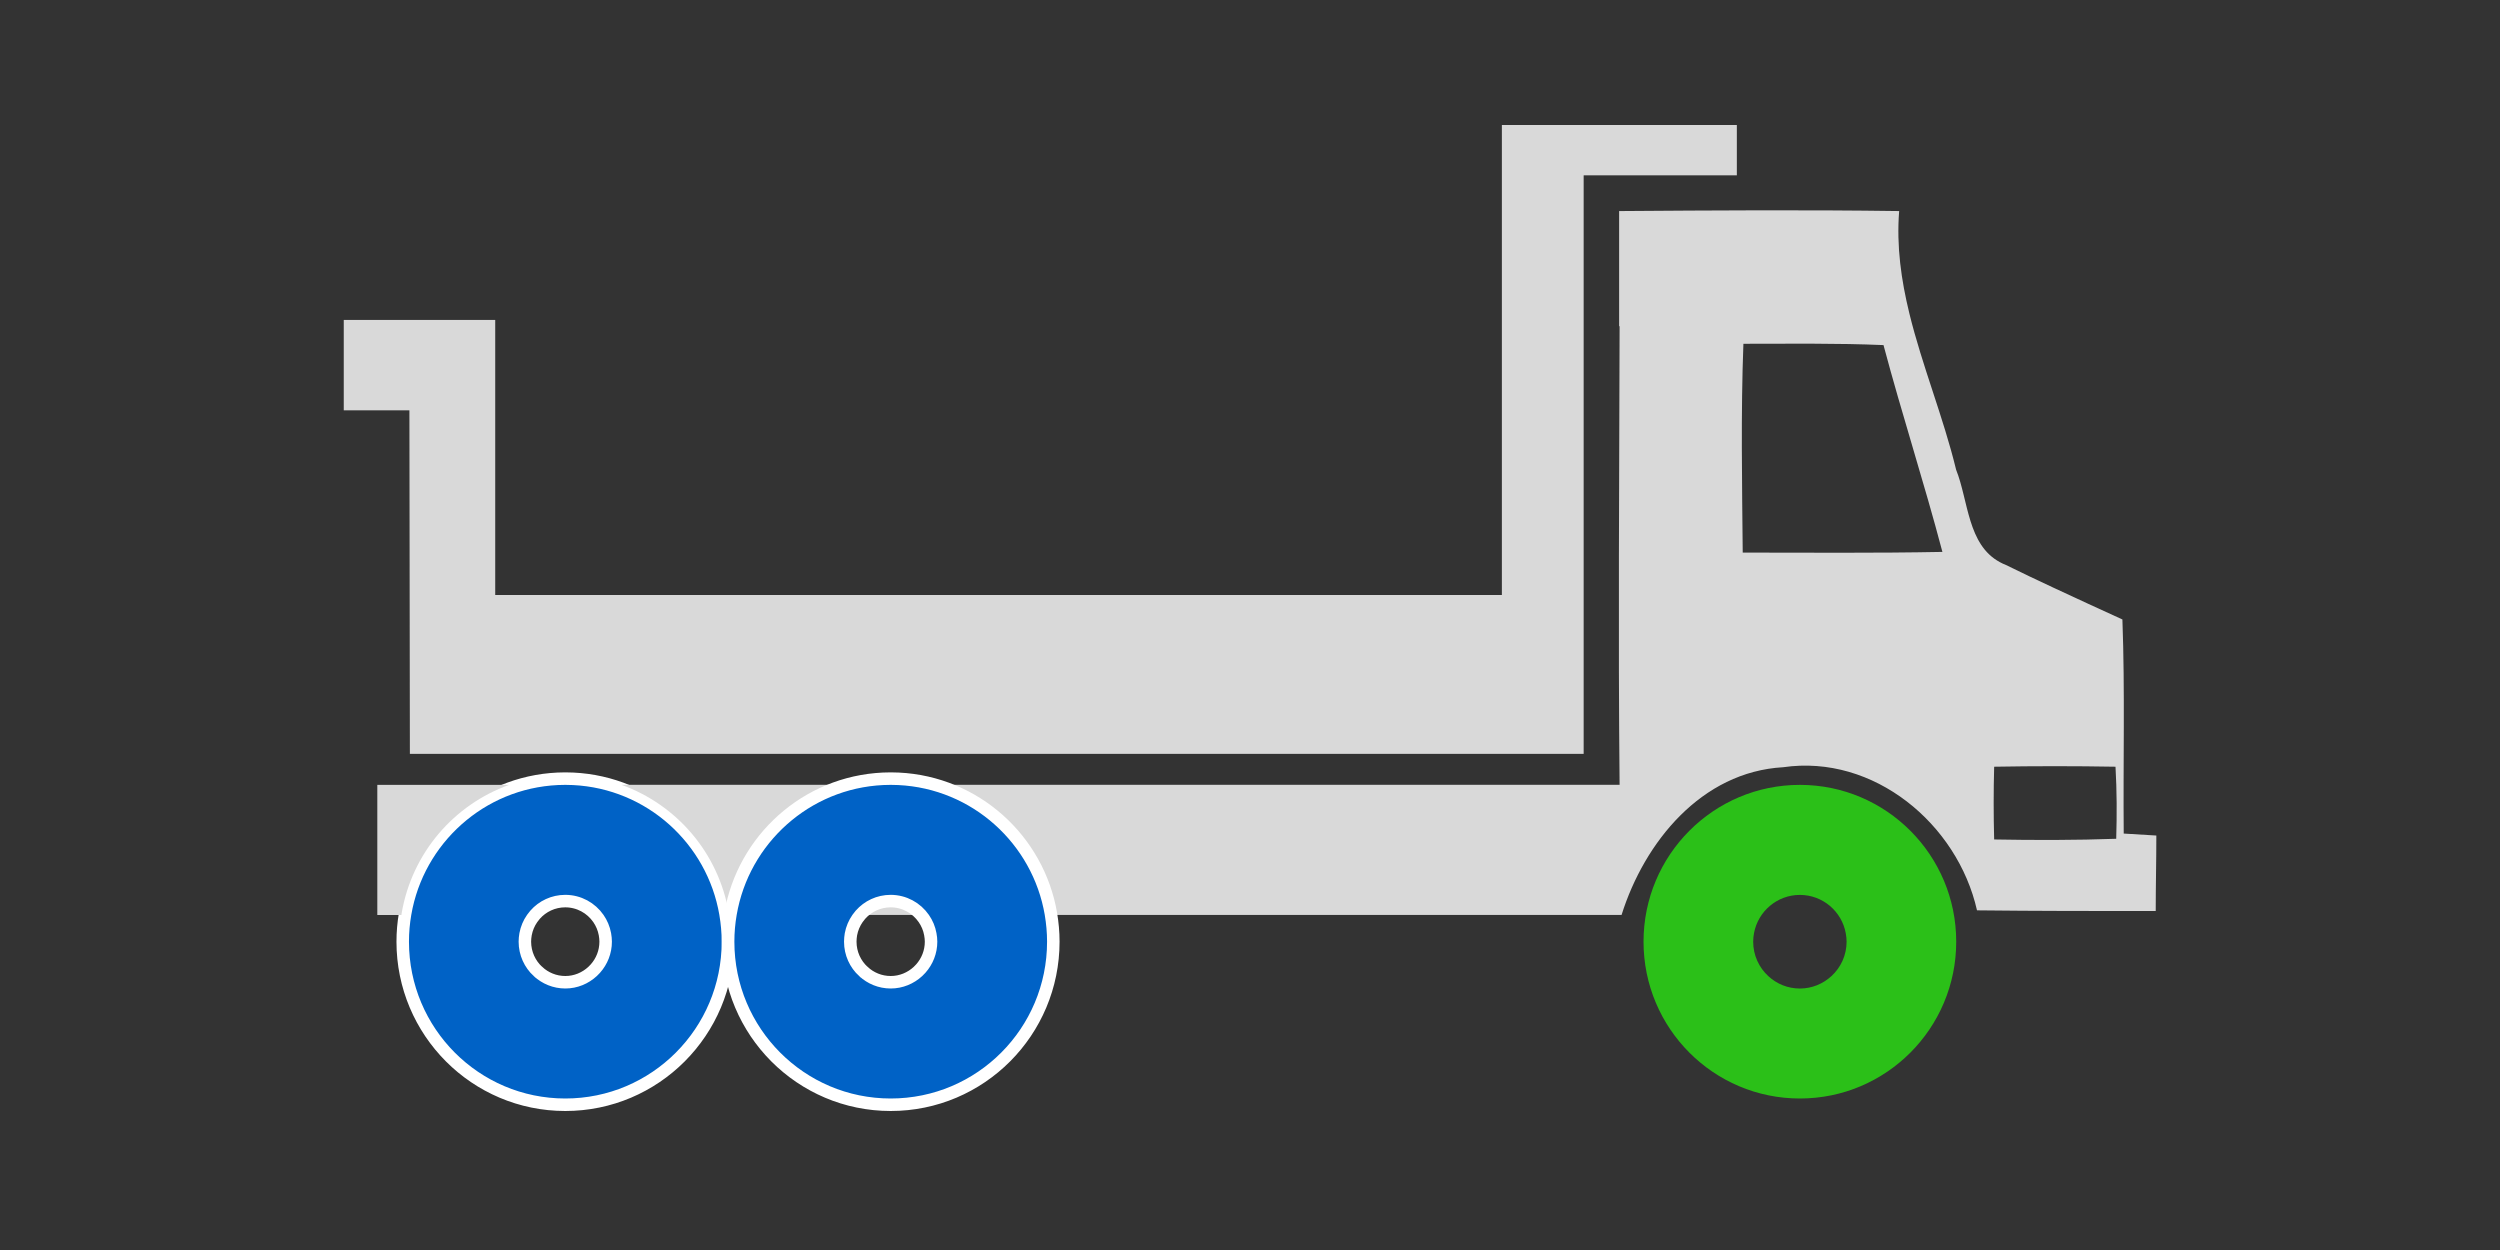
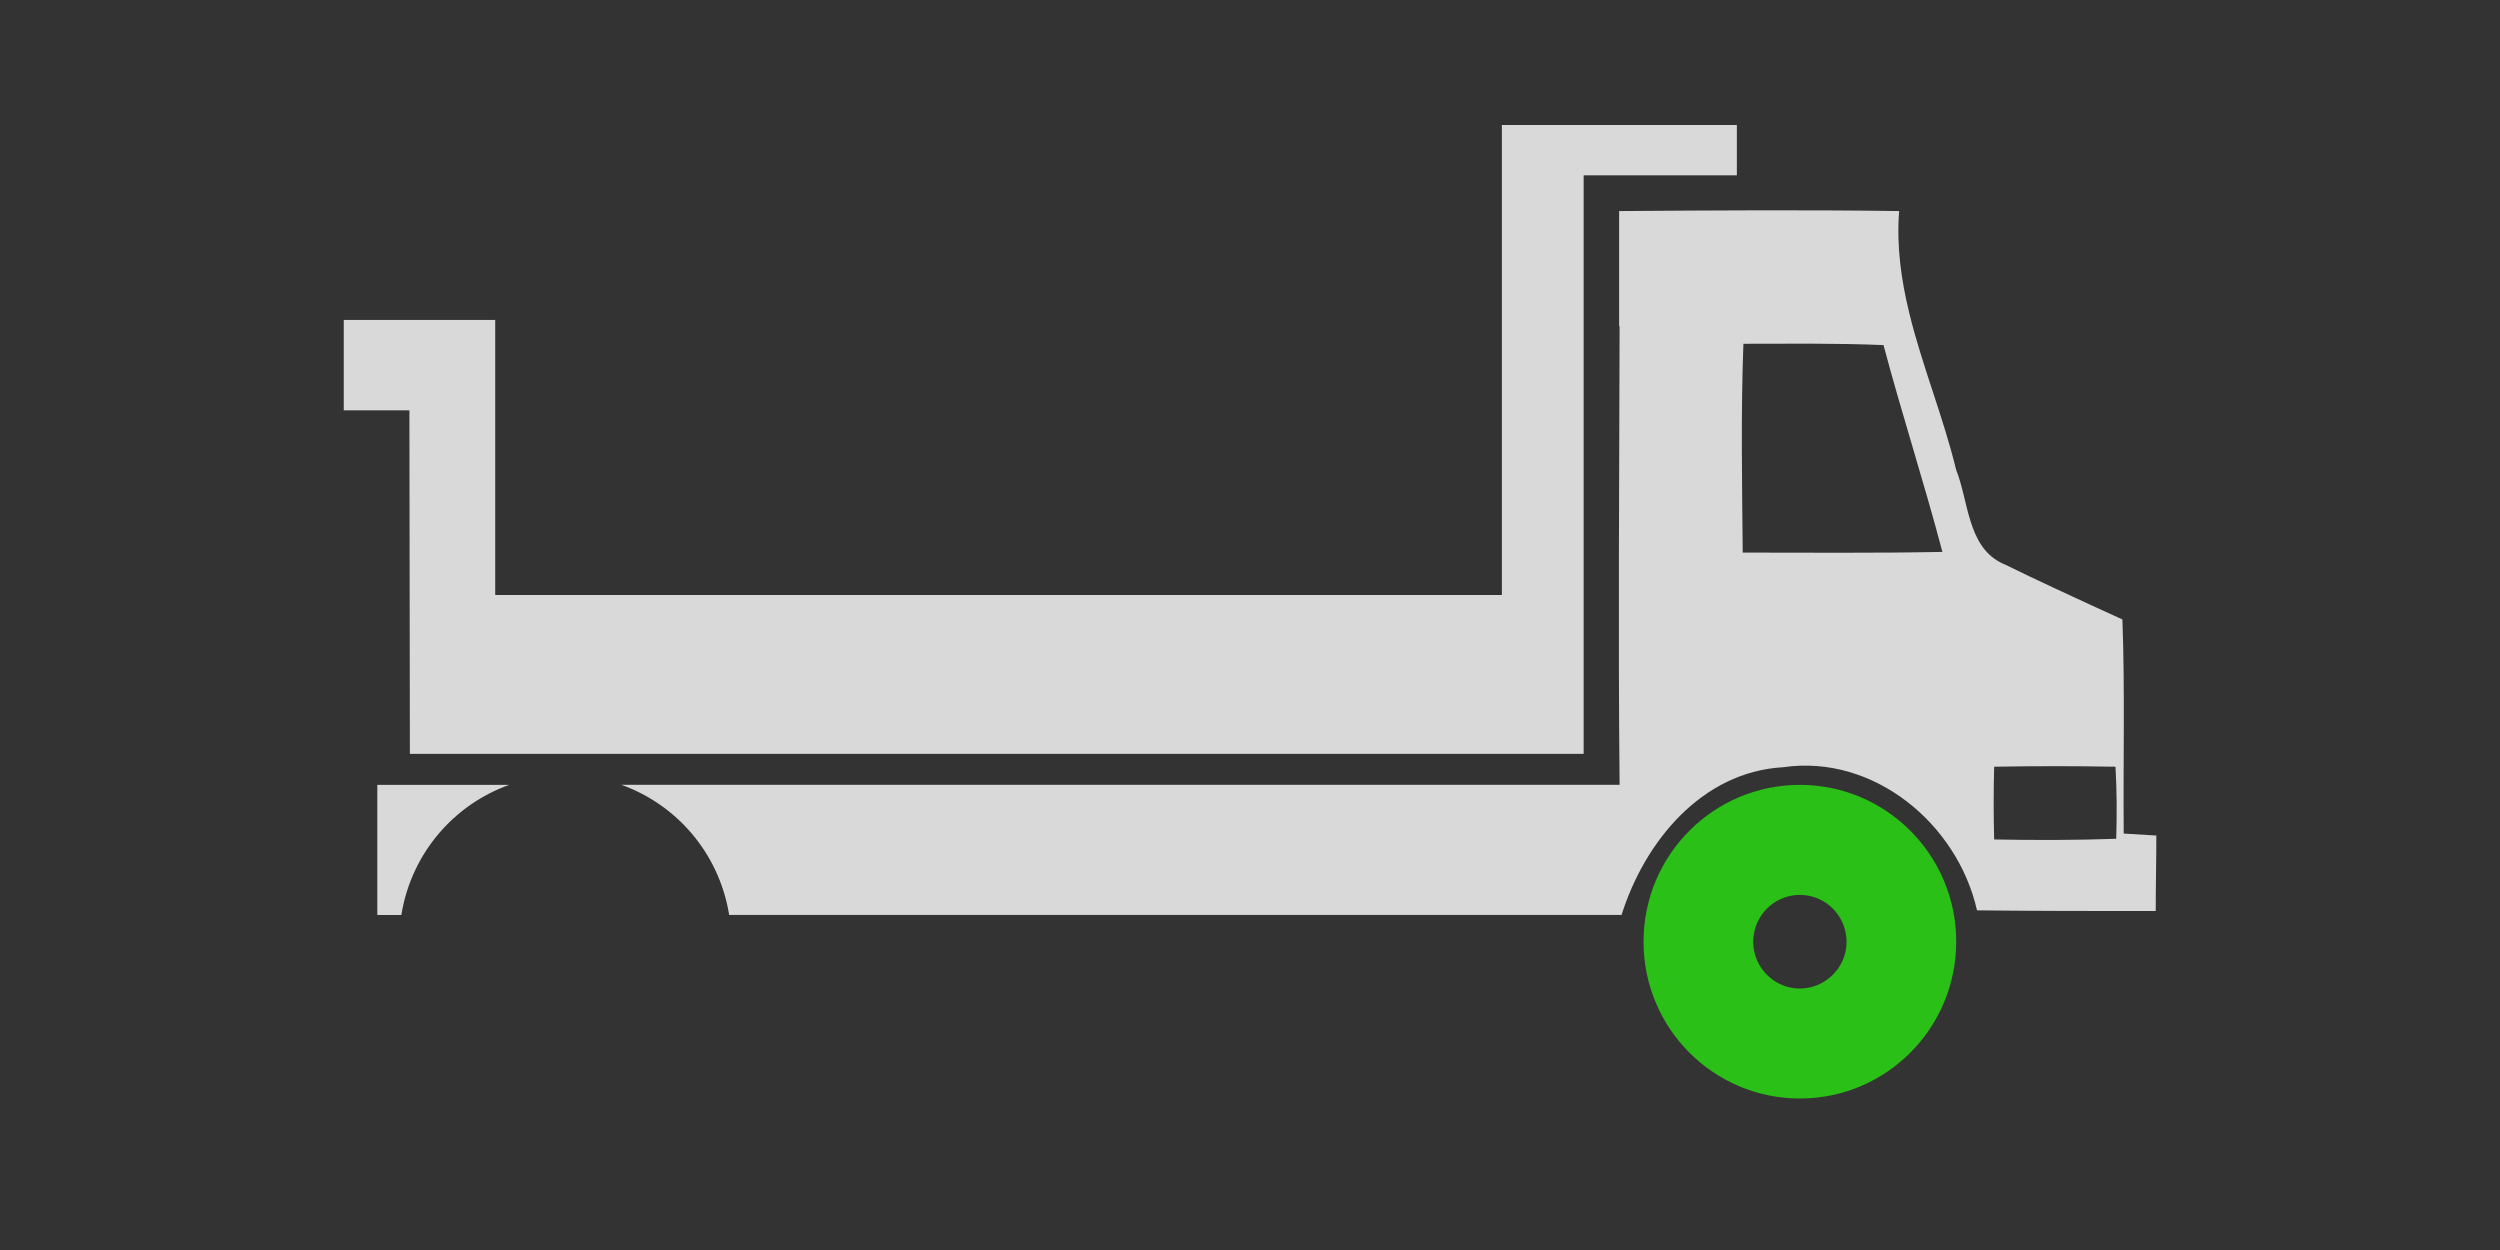
<svg xmlns="http://www.w3.org/2000/svg" width="80" height="40" viewBox="0 0 80 40" fill="none">
  <rect x="0" y="0" width="80" height="40" fill="#333333" stroke="none" />
  <path d="M48.06 19.039H30.785H15.847V10.237H11V13.131H13.101L13.116 24.123H50.677V5.611H55.579V4H48.06V19.039Z" fill="#D9D9D9" />
  <path d="M57.596 25.116C54.833 25.116 52.593 27.363 52.593 30.134C52.593 32.905 54.833 35.152 57.596 35.152C60.359 35.152 62.599 32.905 62.599 30.134C62.599 27.363 60.359 25.116 57.596 25.116ZM58.605 31.236C58.339 31.481 57.985 31.633 57.596 31.633C57.207 31.633 56.852 31.483 56.586 31.236C56.289 30.963 56.102 30.571 56.102 30.134C56.102 30.04 56.111 29.951 56.128 29.862C56.256 29.166 56.865 28.637 57.596 28.637C58.328 28.637 58.937 29.166 59.064 29.862C59.08 29.951 59.091 30.04 59.091 30.134C59.091 30.57 58.904 30.962 58.606 31.236H58.605Z" fill="#2BC018" />
-   <path d="M18.103 24.916L18.342 24.922C20.801 25.04 22.811 26.868 23.217 29.246V29.247C23.266 29.535 23.293 29.83 23.294 30.134C23.294 33.015 20.964 35.352 18.09 35.352C15.216 35.352 12.887 33.015 12.887 30.134C12.887 29.831 12.913 29.535 12.963 29.246L13.007 29.018C13.516 26.677 15.591 24.922 18.078 24.916H18.103ZM18.088 28.835C17.704 28.835 17.359 29.003 17.123 29.271L17.028 29.393C16.924 29.541 16.852 29.712 16.818 29.896C16.804 29.976 16.796 30.053 16.796 30.133C16.797 30.512 16.957 30.851 17.215 31.088H17.216C17.447 31.302 17.754 31.432 18.09 31.432C18.426 31.432 18.73 31.3 18.961 31.088L19.053 30.994C19.257 30.764 19.381 30.462 19.381 30.133C19.381 30.055 19.372 29.978 19.358 29.895V29.895C19.324 29.71 19.251 29.54 19.149 29.392C18.915 29.055 18.527 28.835 18.088 28.835Z" fill="#0062C6" stroke="white" stroke-width="0.4" />
  <path d="M16.293 25.116H12.074V29.28H12.845C12.848 29.263 12.849 29.244 12.852 29.227C13.184 27.286 14.531 25.748 16.291 25.116H16.293Z" fill="#D9D9D9" />
  <path d="M67.959 26.674C67.938 24.384 68.001 22.115 67.917 19.823C67.188 19.489 66.453 19.154 65.719 18.81C65.207 18.571 64.696 18.329 64.189 18.079C64.12 18.053 64.058 18.022 63.997 17.989C62.959 17.43 62.992 16.025 62.596 15.032C62.187 13.347 61.51 11.71 61.099 10.028C60.839 8.962 60.684 7.878 60.773 6.754C57.788 6.712 54.822 6.732 51.857 6.754C51.847 6.754 51.838 6.754 51.827 6.754V6.759L51.812 6.746V10.432L51.827 10.445C51.818 15.333 51.778 20.226 51.827 25.114H19.885C21.647 25.747 22.992 27.285 23.324 29.225C23.327 29.242 23.328 29.261 23.332 29.278H26.901H34.041H37.611H51.89C52.623 26.946 54.446 24.698 57.064 24.551C59.955 24.131 62.637 26.357 63.264 29.131C65.171 29.153 67.078 29.153 68.983 29.153C68.983 28.354 69.003 27.536 69.003 26.737C68.647 26.715 68.312 26.694 67.956 26.674H67.959ZM55.767 17.681C55.747 15.455 55.705 13.227 55.789 11.001C57.276 11.001 58.784 10.979 60.272 11.043C60.859 13.249 61.57 15.435 62.157 17.661C60.02 17.703 57.904 17.683 55.767 17.683V17.681ZM67.719 26.841C66.424 26.887 65.107 26.887 63.813 26.863C63.792 26.079 63.792 25.319 63.813 24.535C65.107 24.512 66.402 24.512 67.696 24.535C67.741 25.319 67.741 26.079 67.719 26.84V26.841Z" fill="#D9D9D9" />
-   <path d="M28.516 24.916L28.755 24.922C31.214 25.04 33.224 26.868 33.63 29.246V29.247C33.678 29.535 33.706 29.83 33.706 30.134C33.706 33.015 31.377 35.352 28.503 35.352C25.629 35.352 23.3 33.015 23.3 30.134C23.3 29.831 23.326 29.535 23.376 29.246L23.42 29.018C23.928 26.677 26.004 24.922 28.49 24.916H28.516ZM28.501 28.835C28.117 28.835 27.772 29.003 27.535 29.271L27.44 29.393C27.337 29.541 27.264 29.712 27.23 29.896C27.217 29.976 27.209 30.053 27.209 30.133C27.209 30.512 27.37 30.851 27.628 31.088H27.629C27.86 31.302 28.166 31.432 28.503 31.432C28.838 31.432 29.143 31.3 29.374 31.088L29.466 30.994C29.67 30.764 29.794 30.462 29.794 30.133C29.794 30.055 29.785 29.978 29.77 29.895V29.895C29.737 29.71 29.664 29.54 29.561 29.392C29.328 29.055 28.939 28.835 28.501 28.835Z" fill="#0062C6" stroke="white" stroke-width="0.4" />
</svg>